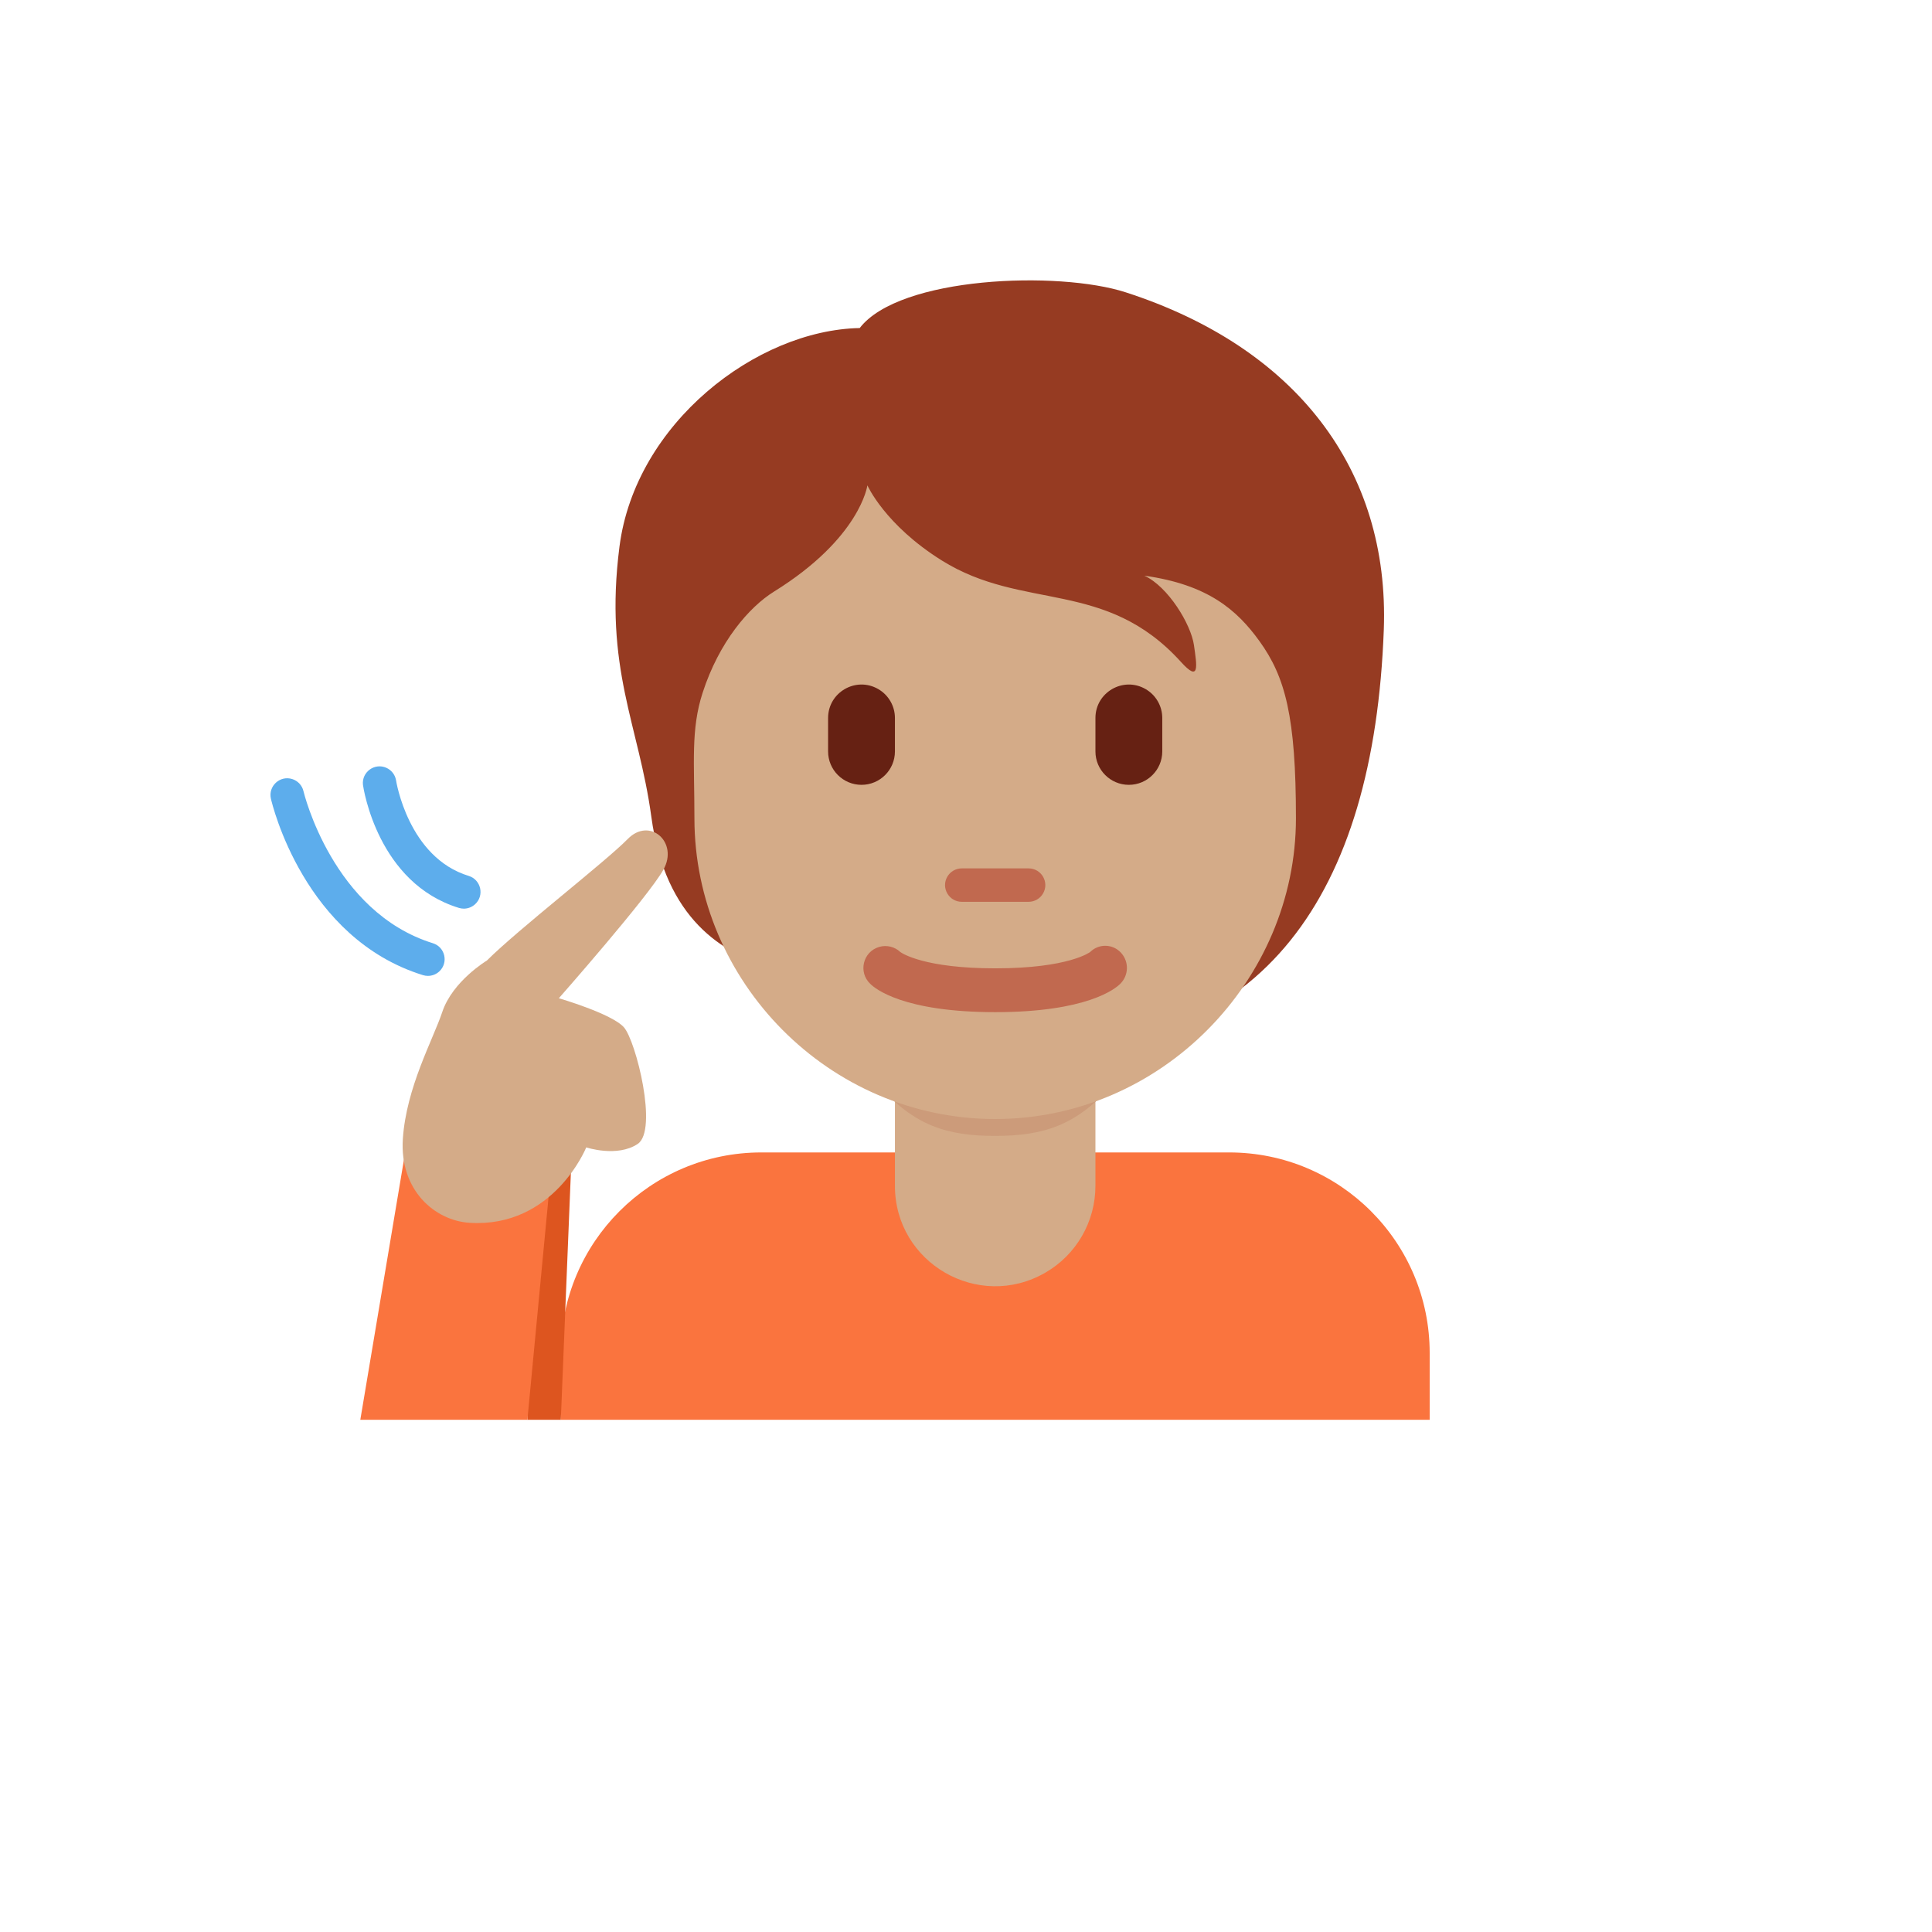
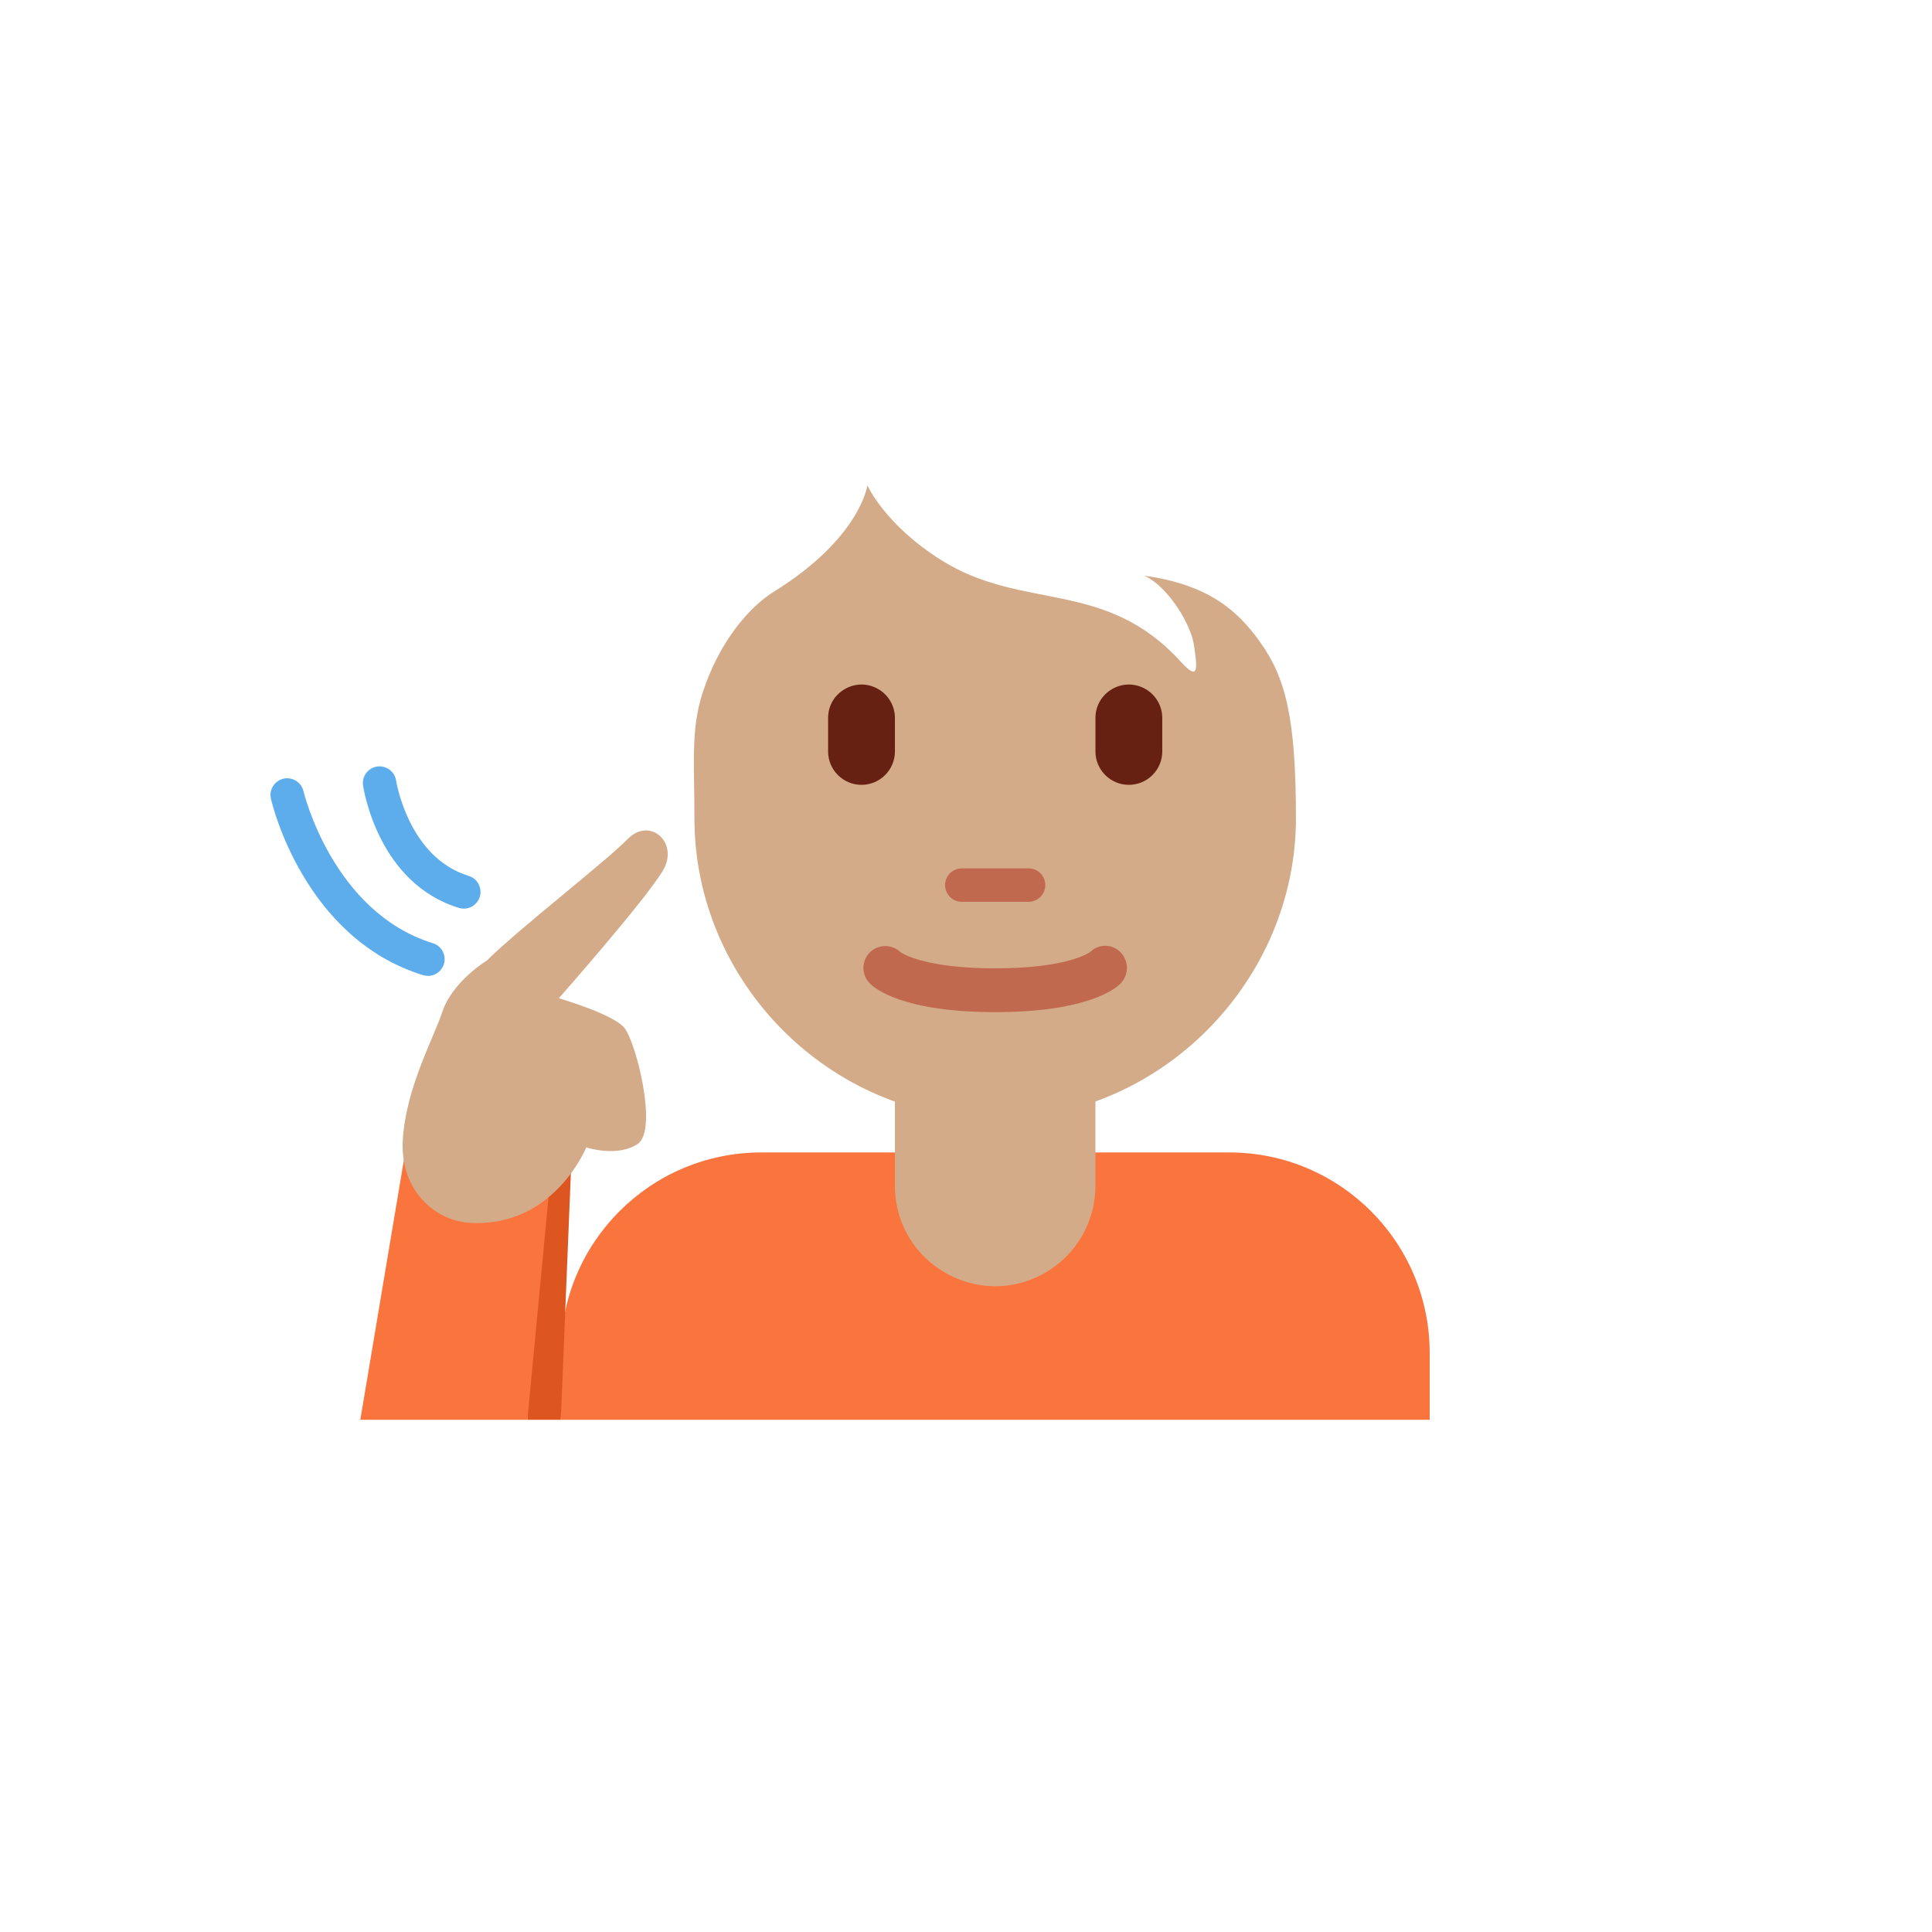
<svg xmlns="http://www.w3.org/2000/svg" version="1.1" width="100%" height="100%" id="svgWorkerArea" viewBox="-25 -25 625 625" style="background: white;">
  <defs id="defsdoc">
    <pattern id="patternBool" x="0" y="0" width="10" height="10" patternUnits="userSpaceOnUse" patternTransform="rotate(35)">
      <circle cx="5" cy="5" r="4" style="stroke: none;fill: #ff000070;" />
    </pattern>
  </defs>
  <g id="fileImp-879984159" class="cosito">
    <path id="pathImp-644894097" fill="#FA743E" class="grouped" d="M437.5 434.298C437.5 434.298 437.5 412.677 437.5 412.677 437.5 376.853 408.459 347.812 372.636 347.812 372.636 347.812 221.288 347.812 221.288 347.812 185.465 347.812 156.424 376.853 156.424 412.677 156.424 412.677 156.424 434.298 156.424 434.298 156.424 434.298 437.5 434.298 437.5 434.298 437.5 434.298 437.5 434.298 437.5 434.298" />
-     <path id="pathImp-220529227" fill="#963B22" class="grouped" d="M339.167 69.565C317.329 62.506 265.957 64.43 253.114 81.122 219.72 81.76 180.543 111.943 175.408 151.77 170.327 191.175 181.656 209.478 185.688 239.11 190.25 272.688 209.126 283.423 224.218 287.921 245.925 316.612 269.006 315.38 307.751 315.38 383.425 315.38 419.468 264.742 422.657 178.743 424.581 126.721 394.063 87.327 339.167 69.565 339.167 69.565 339.167 69.565 339.167 69.565" />
    <path id="pathImp-671990417" fill="#D4AB88" class="grouped" d="M264.509 293.758C264.509 293.758 264.509 358.623 264.509 358.623 264.509 383.589 291.535 399.193 313.156 386.71 323.191 380.917 329.372 370.21 329.372 358.623 329.372 358.623 329.372 293.758 329.372 293.758 329.372 293.758 264.509 293.758 264.509 293.758 264.509 293.758 264.509 293.758 264.509 293.758" />
-     <path id="pathImp-556688798" fill="#CC9B7A" class="grouped" d="M259.309 326.137C270.746 339.185 281.46 342.461 296.897 342.461 312.313 342.461 323.124 339.174 334.572 326.137 334.572 326.137 334.572 288.137 334.572 288.137 334.572 288.137 259.32 288.137 259.32 288.137 259.32 288.137 259.32 326.137 259.32 326.137 259.32 326.137 259.309 326.137 259.309 326.137" />
    <path id="pathImp-397329959" fill="#D4AB88" class="grouped" d="M382.442 182.418C375.123 172.278 365.739 164.116 345.188 161.229 352.896 164.764 360.28 176.959 361.242 183.705 362.204 190.451 363.166 195.91 357.069 189.164 332.626 162.148 306.01 172.786 279.633 156.289 261.211 144.765 255.601 132.008 255.601 132.008 255.601 132.008 253.352 149.024 225.417 166.364 217.32 171.392 207.656 182.581 202.293 199.121 198.445 211.002 199.645 221.597 199.645 239.705 199.645 292.558 243.201 337.001 296.94 337.001 350.68 337.001 394.236 292.169 394.236 239.705 394.236 206.829 390.787 193.986 382.442 182.418 382.442 182.418 382.442 182.418 382.442 182.418" />
    <path id="pathImp-9616841" fill="#C1694F" class="grouped" d="M296.962 302.429C267.19 302.428 258.044 294.807 256.52 293.261 252.566 289.507 254.159 282.883 259.385 281.336 261.811 280.618 264.436 281.249 266.271 282.991 266.833 283.391 274.065 288.256 296.962 288.256 320.745 288.256 327.621 283.012 327.686 282.958 330.437 280.231 334.895 280.303 337.556 283.121 340.281 285.976 340.213 290.488 337.404 293.261 335.88 294.807 326.735 302.428 296.962 302.429" />
    <path id="pathImp-954113313" fill="#662113" class="grouped" d="M253.698 228.894C247.727 228.894 242.887 224.054 242.887 218.083 242.887 218.083 242.887 207.272 242.887 207.272 242.887 198.95 251.896 193.749 259.103 197.91 262.448 199.841 264.509 203.41 264.509 207.272 264.509 207.272 264.509 218.083 264.509 218.083 264.509 224.054 259.669 228.894 253.698 228.894 253.698 228.894 253.698 228.894 253.698 228.894M340.183 228.894C334.212 228.894 329.372 224.054 329.372 218.083 329.372 218.083 329.372 207.272 329.372 207.272 329.372 198.95 338.381 193.749 345.588 197.91 348.933 199.841 350.993 203.41 350.993 207.272 350.993 207.272 350.993 218.083 350.993 218.083 350.993 224.054 346.154 228.894 340.183 228.894 340.183 228.894 340.183 228.894 340.183 228.894" />
    <path id="pathImp-560562548" fill="#C1694F" class="grouped" d="M307.751 266.731C307.751 266.731 286.13 266.731 286.13 266.731 281.969 266.731 279.368 262.227 281.449 258.623 282.414 256.951 284.199 255.921 286.13 255.921 286.13 255.921 307.751 255.921 307.751 255.921 311.912 255.921 314.513 260.426 312.432 264.029 311.467 265.701 309.682 266.731 307.751 266.731 307.751 266.731 307.751 266.731 307.751 266.731" />
    <path id="pathImp-674159984" fill="#DD551F" class="grouped" d="M145.613 353.844C145.613 353.844 145.613 434.298 145.613 434.298 145.613 434.298 156.424 434.298 156.424 434.298 156.424 434.298 159.7 353.844 159.7 353.844 159.7 353.844 145.613 353.844 145.613 353.844" />
    <path id="pathImp-491323872" fill="#FA743E" class="grouped" d="M105.971 348.385C105.971 348.385 91.561 434.298 91.561 434.298 91.561 434.298 145.613 434.298 145.613 434.298 145.613 434.298 153.408 352.266 153.408 352.266 153.408 352.266 105.971 348.385 105.971 348.385" />
    <path id="pathImp-190372214" fill="#D4AB88" class="grouped" d="M132.5 285.737C142.478 275.758 170.964 253.694 178.067 246.418 185.18 239.153 194.607 247.467 189.613 256.342 184.618 265.218 155.786 297.931 155.786 297.931 155.786 297.931 172.975 302.926 176.856 307.358 180.737 311.791 187.948 340.634 181.288 345.066 174.629 349.499 164.651 346.18 164.651 346.18 164.651 346.18 154.132 372.244 126.954 370.579 115.668 369.888 104.22 360.039 105.322 343.401 106.436 326.764 115.095 311.304 118.079 302.364 121.409 292.385 132.5 285.737 132.5 285.737 132.5 285.737 132.5 285.737 132.5 285.737" />
    <path id="pathImp-969902718" fill="#5DADEC" class="grouped" d="M125.084 268.948C124.55 268.945 124.019 268.87 123.506 268.721 97.247 260.721 92.598 230.191 92.415 228.894 91.976 224.757 96.18 221.694 99.983 223.383 101.615 224.108 102.784 225.591 103.106 227.348 103.139 227.596 107.02 252.386 126.652 258.364 130.63 259.613 131.765 264.699 128.695 267.52 127.709 268.425 126.422 268.935 125.084 268.948 125.084 268.948 125.084 268.948 125.084 268.948M113.441 290.699C112.898 290.699 112.36 290.619 111.841 290.461 73.388 278.548 63.064 235.229 62.642 233.391 61.71 229.334 65.519 225.789 69.499 227.011 71.346 227.577 72.75 229.086 73.182 230.97 73.269 231.359 82.609 270.083 115.052 280.137 119.022 281.384 120.152 286.461 117.087 289.275 116.092 290.189 114.791 290.697 113.441 290.699 113.441 290.699 113.441 290.699 113.441 290.699" />
  </g>
</svg>